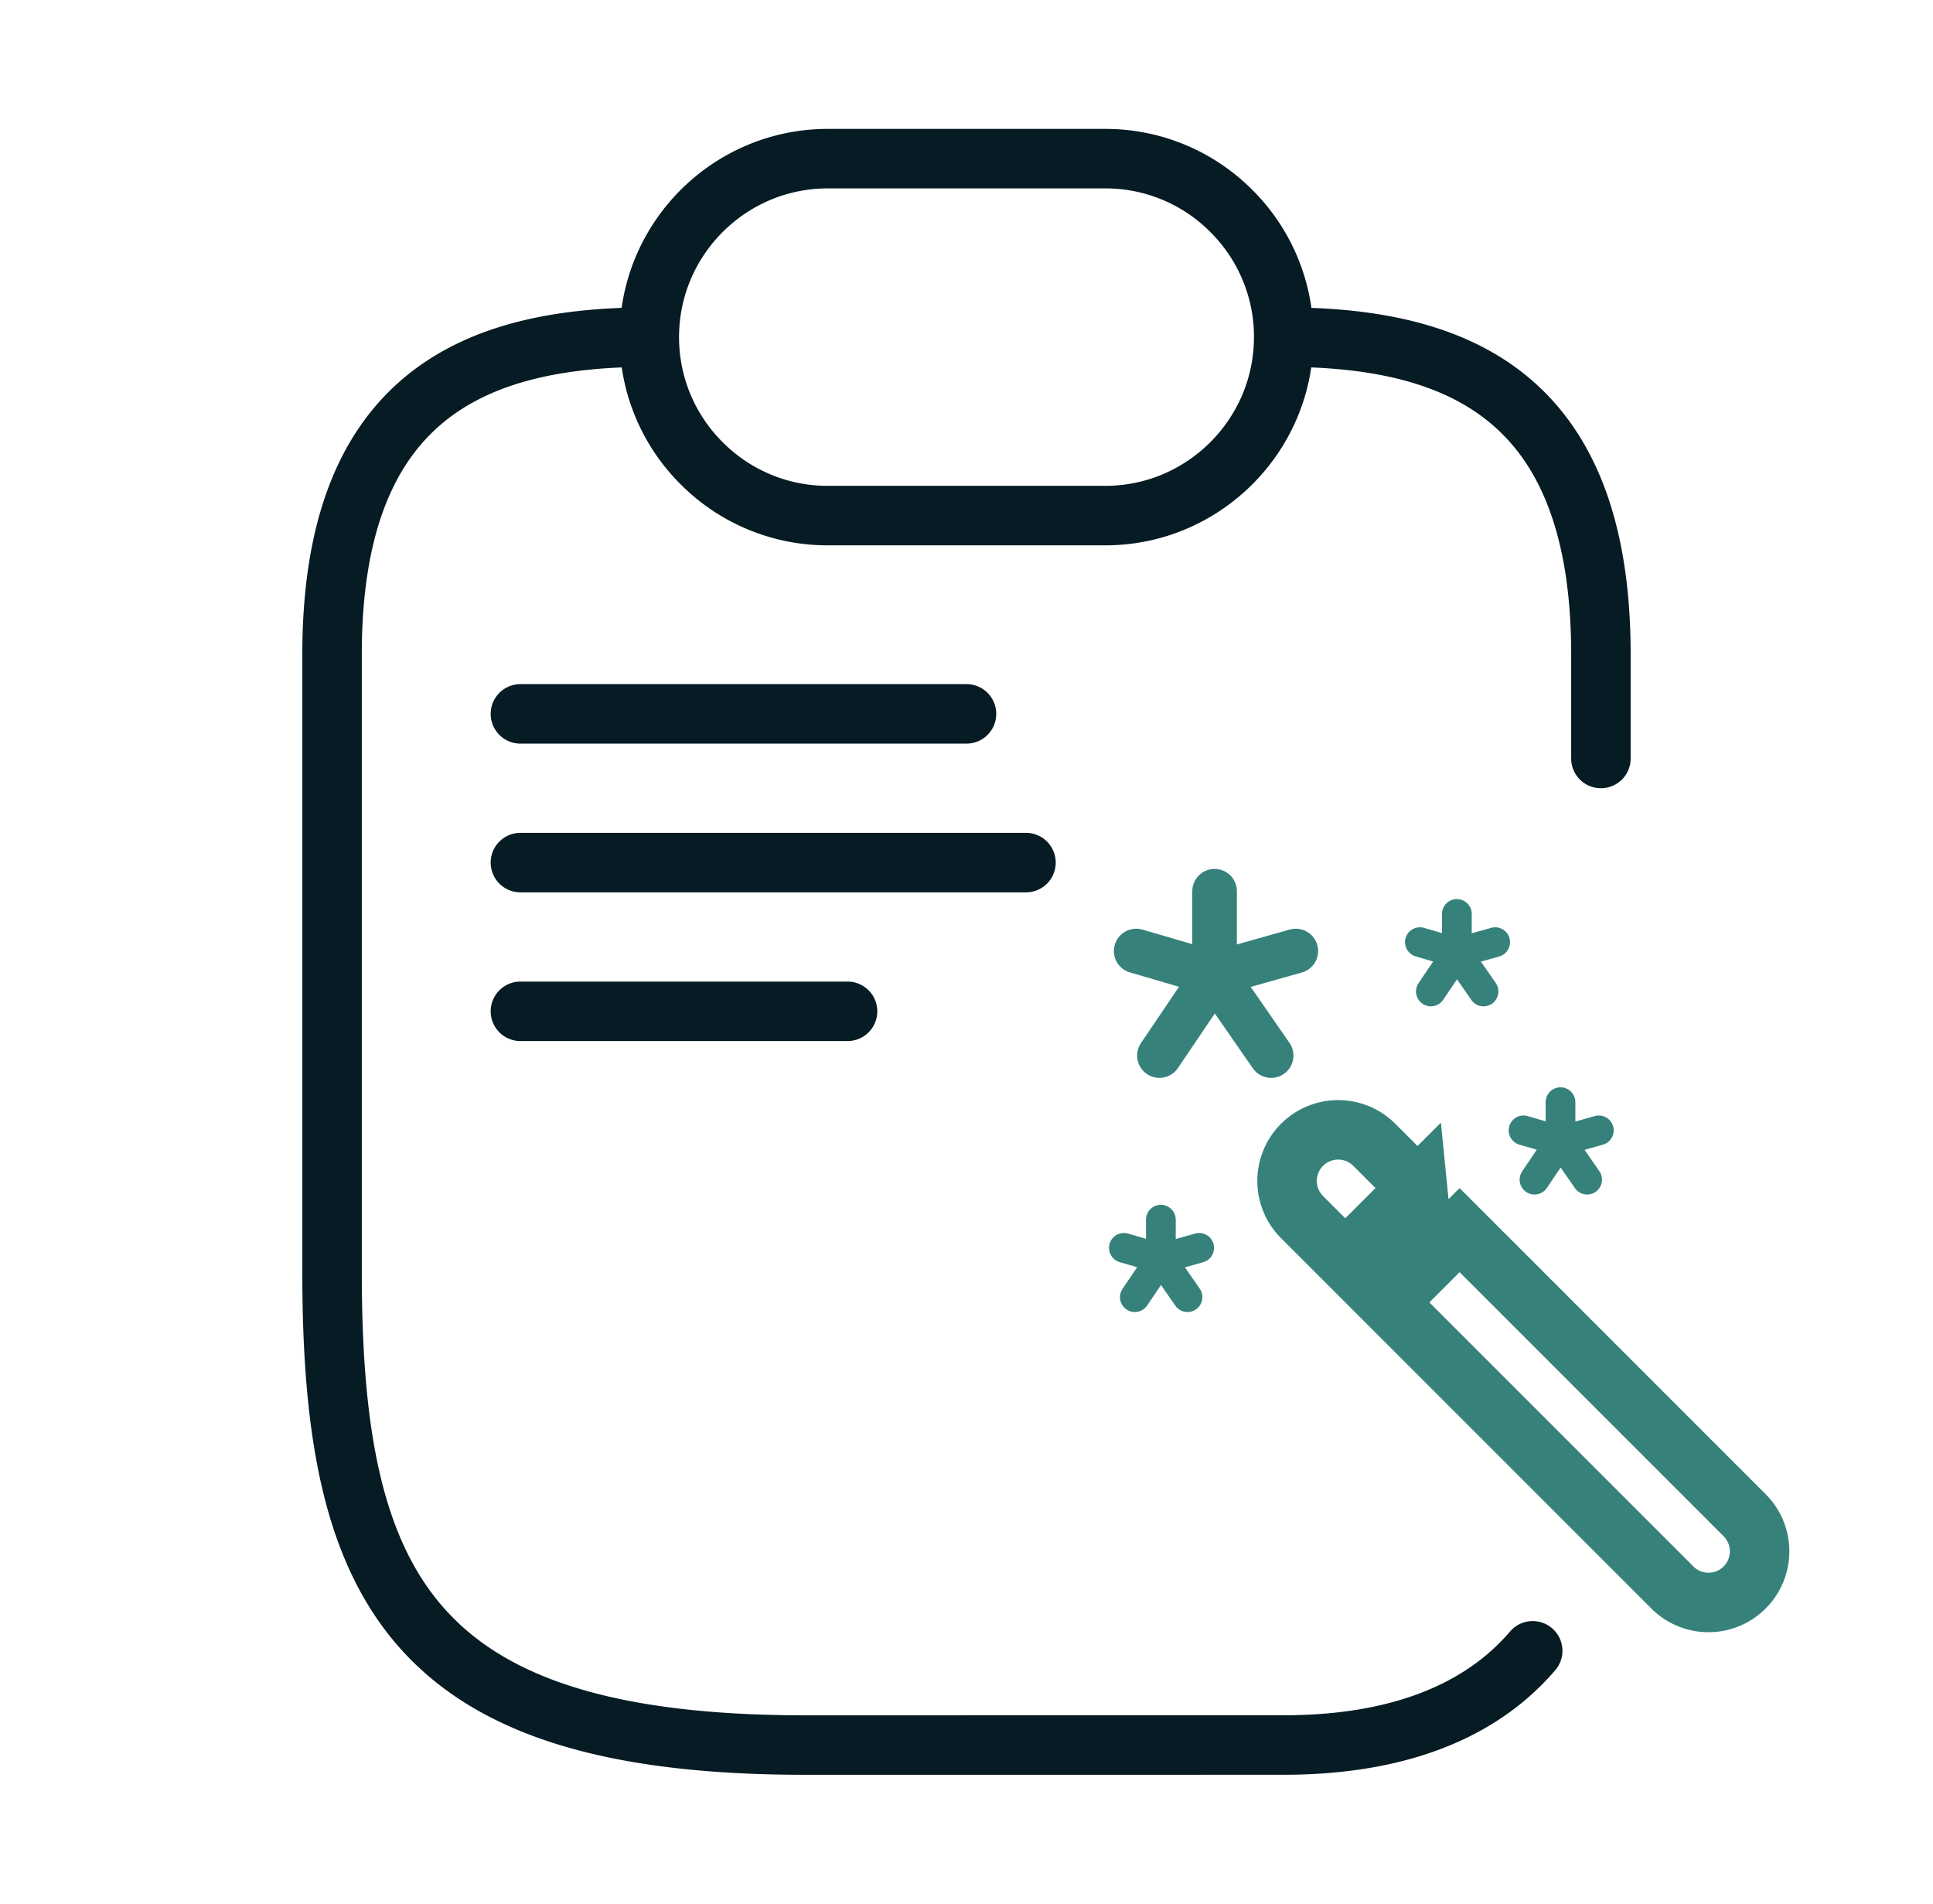
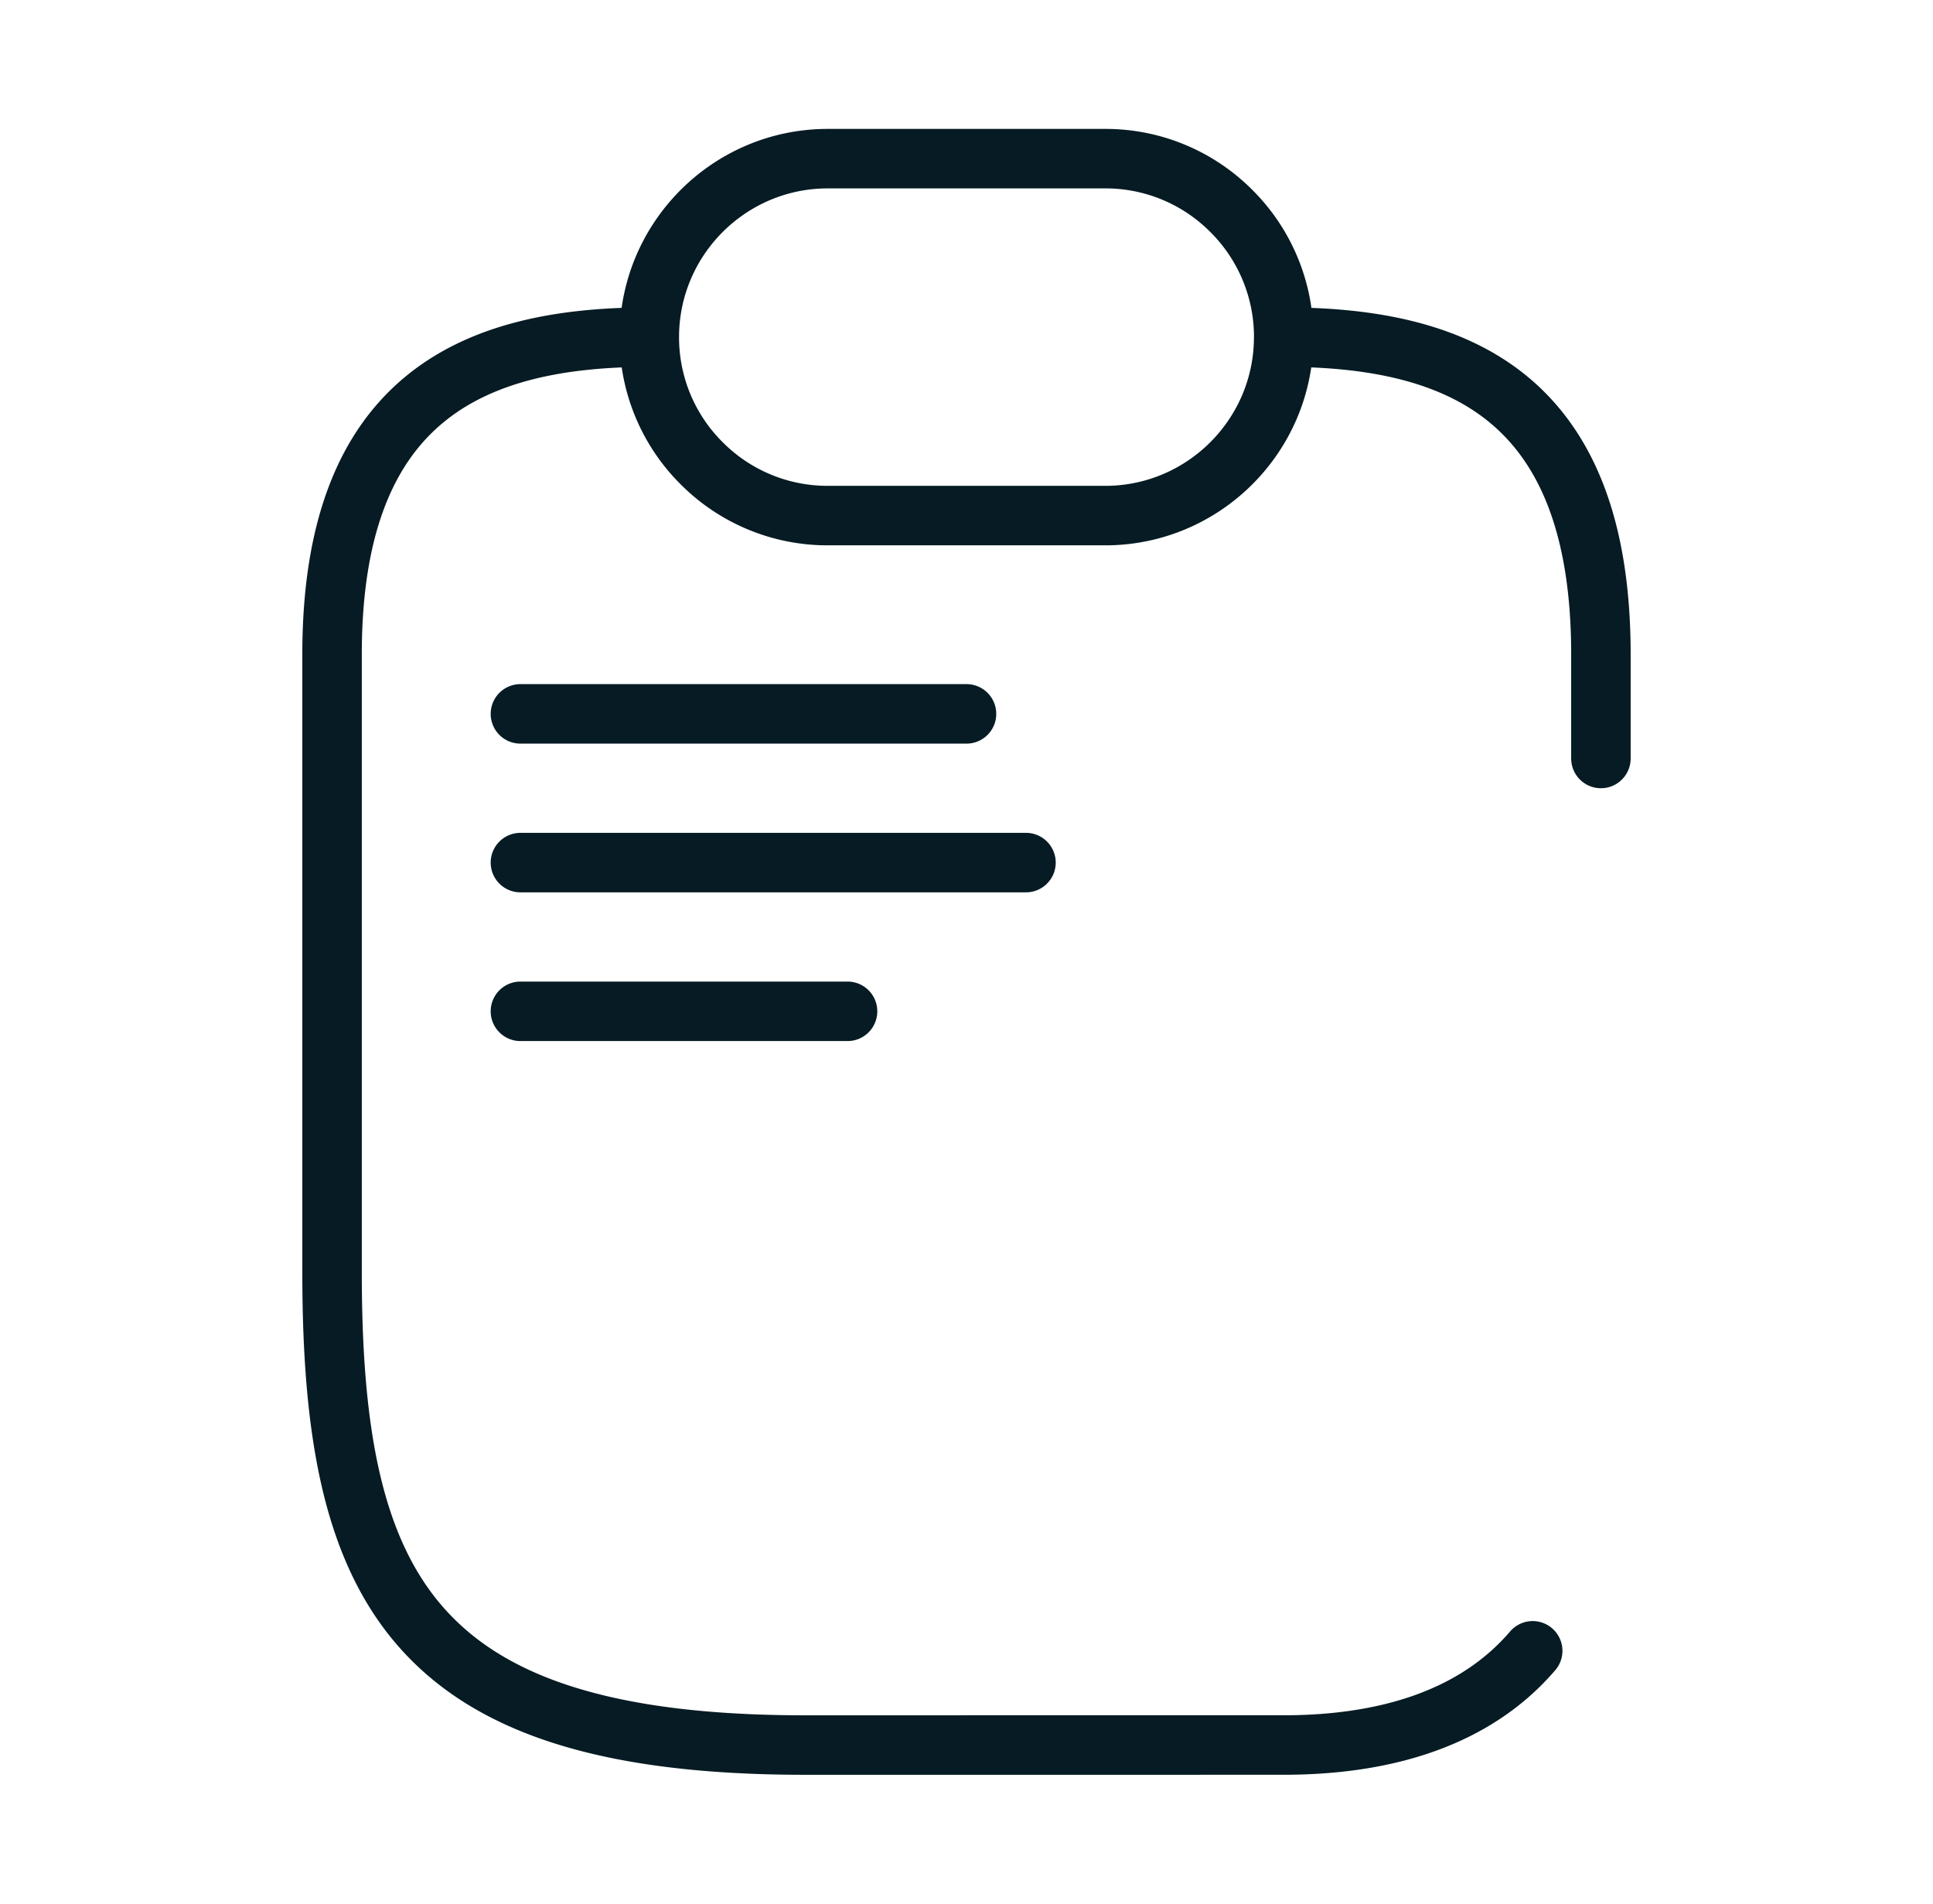
<svg xmlns="http://www.w3.org/2000/svg" width="65" height="64" fill="none" viewBox="0 0 65 64">
  <path stroke="#061B23" stroke-linecap="round" stroke-linejoin="round" stroke-miterlimit="10" stroke-width="2" d="M32.5 58.667h10.666c3.396 0 6.42-.886 8.373-3.167m2.294-30V22c0-8.666-4.774-10.666-10.667-10.666 0 3.306-2.693 6-6 6h-9.333a5.966 5.966 0 0 1-4.24-1.76 5.965 5.965 0 0 1-1.76-4.24c-5.894 0-10.667 2-10.667 10.666v20.76c0 10.605 2.651 15.908 15.908 15.908H40.33M17.5 24h15m-15 5h17m-17 5h11m14.667-22.666c0 3.306-2.693 6-6 6h-9.333a5.966 5.966 0 0 1-4.24-1.76 5.965 5.965 0 0 1-1.76-4.24c0-3.307 2.693-6 6-6h9.333a5.96 5.96 0 0 1 4.24 1.76 5.965 5.965 0 0 1 1.76 4.24Z" />
  <g clip-path="url(#a)">
-     <path stroke="#36827B" stroke-width="2" d="m49.081 41.357-2.43 2.43 9.585 9.584a1.718 1.718 0 1 0 2.43-2.43l-9.585-9.584Zm-1.414-1.414L46.224 38.5a1.718 1.718 0 1 0-2.429 2.43l1.442 1.442 2.43-2.43Z" />
-     <path stroke="#36827B" stroke-linecap="round" d="m39.932 43.61-.896-1.294m0 0-.875 1.294m.875-1.294v-1.311m0 1.311 1.288-.363m-1.288.363-1.244-.363M53.37 39.66l-.897-1.295m0 0L51.6 39.66m.874-1.294v-1.311m0 1.311 1.289-.363m-1.289.363-1.243-.363m-1.345-4.67-.897-1.294m0 0-.874 1.294m.874-1.294v-1.312m0 1.312 1.288-.364m-1.288.364-1.243-.364" />
-     <path stroke="#36827B" stroke-linecap="round" stroke-width="1.5" d="m42.744 35.488-1.902-2.744m0 0-1.854 2.744m1.854-2.744v-2.781m0 2.78 2.732-.77m-2.732.77-2.636-.77" />
-   </g>
+     </g>
  <defs>
    <clipPath id="a">
      <path fill="#fff" d="M35 27h29v29H35z" />
    </clipPath>
  </defs>
</svg>